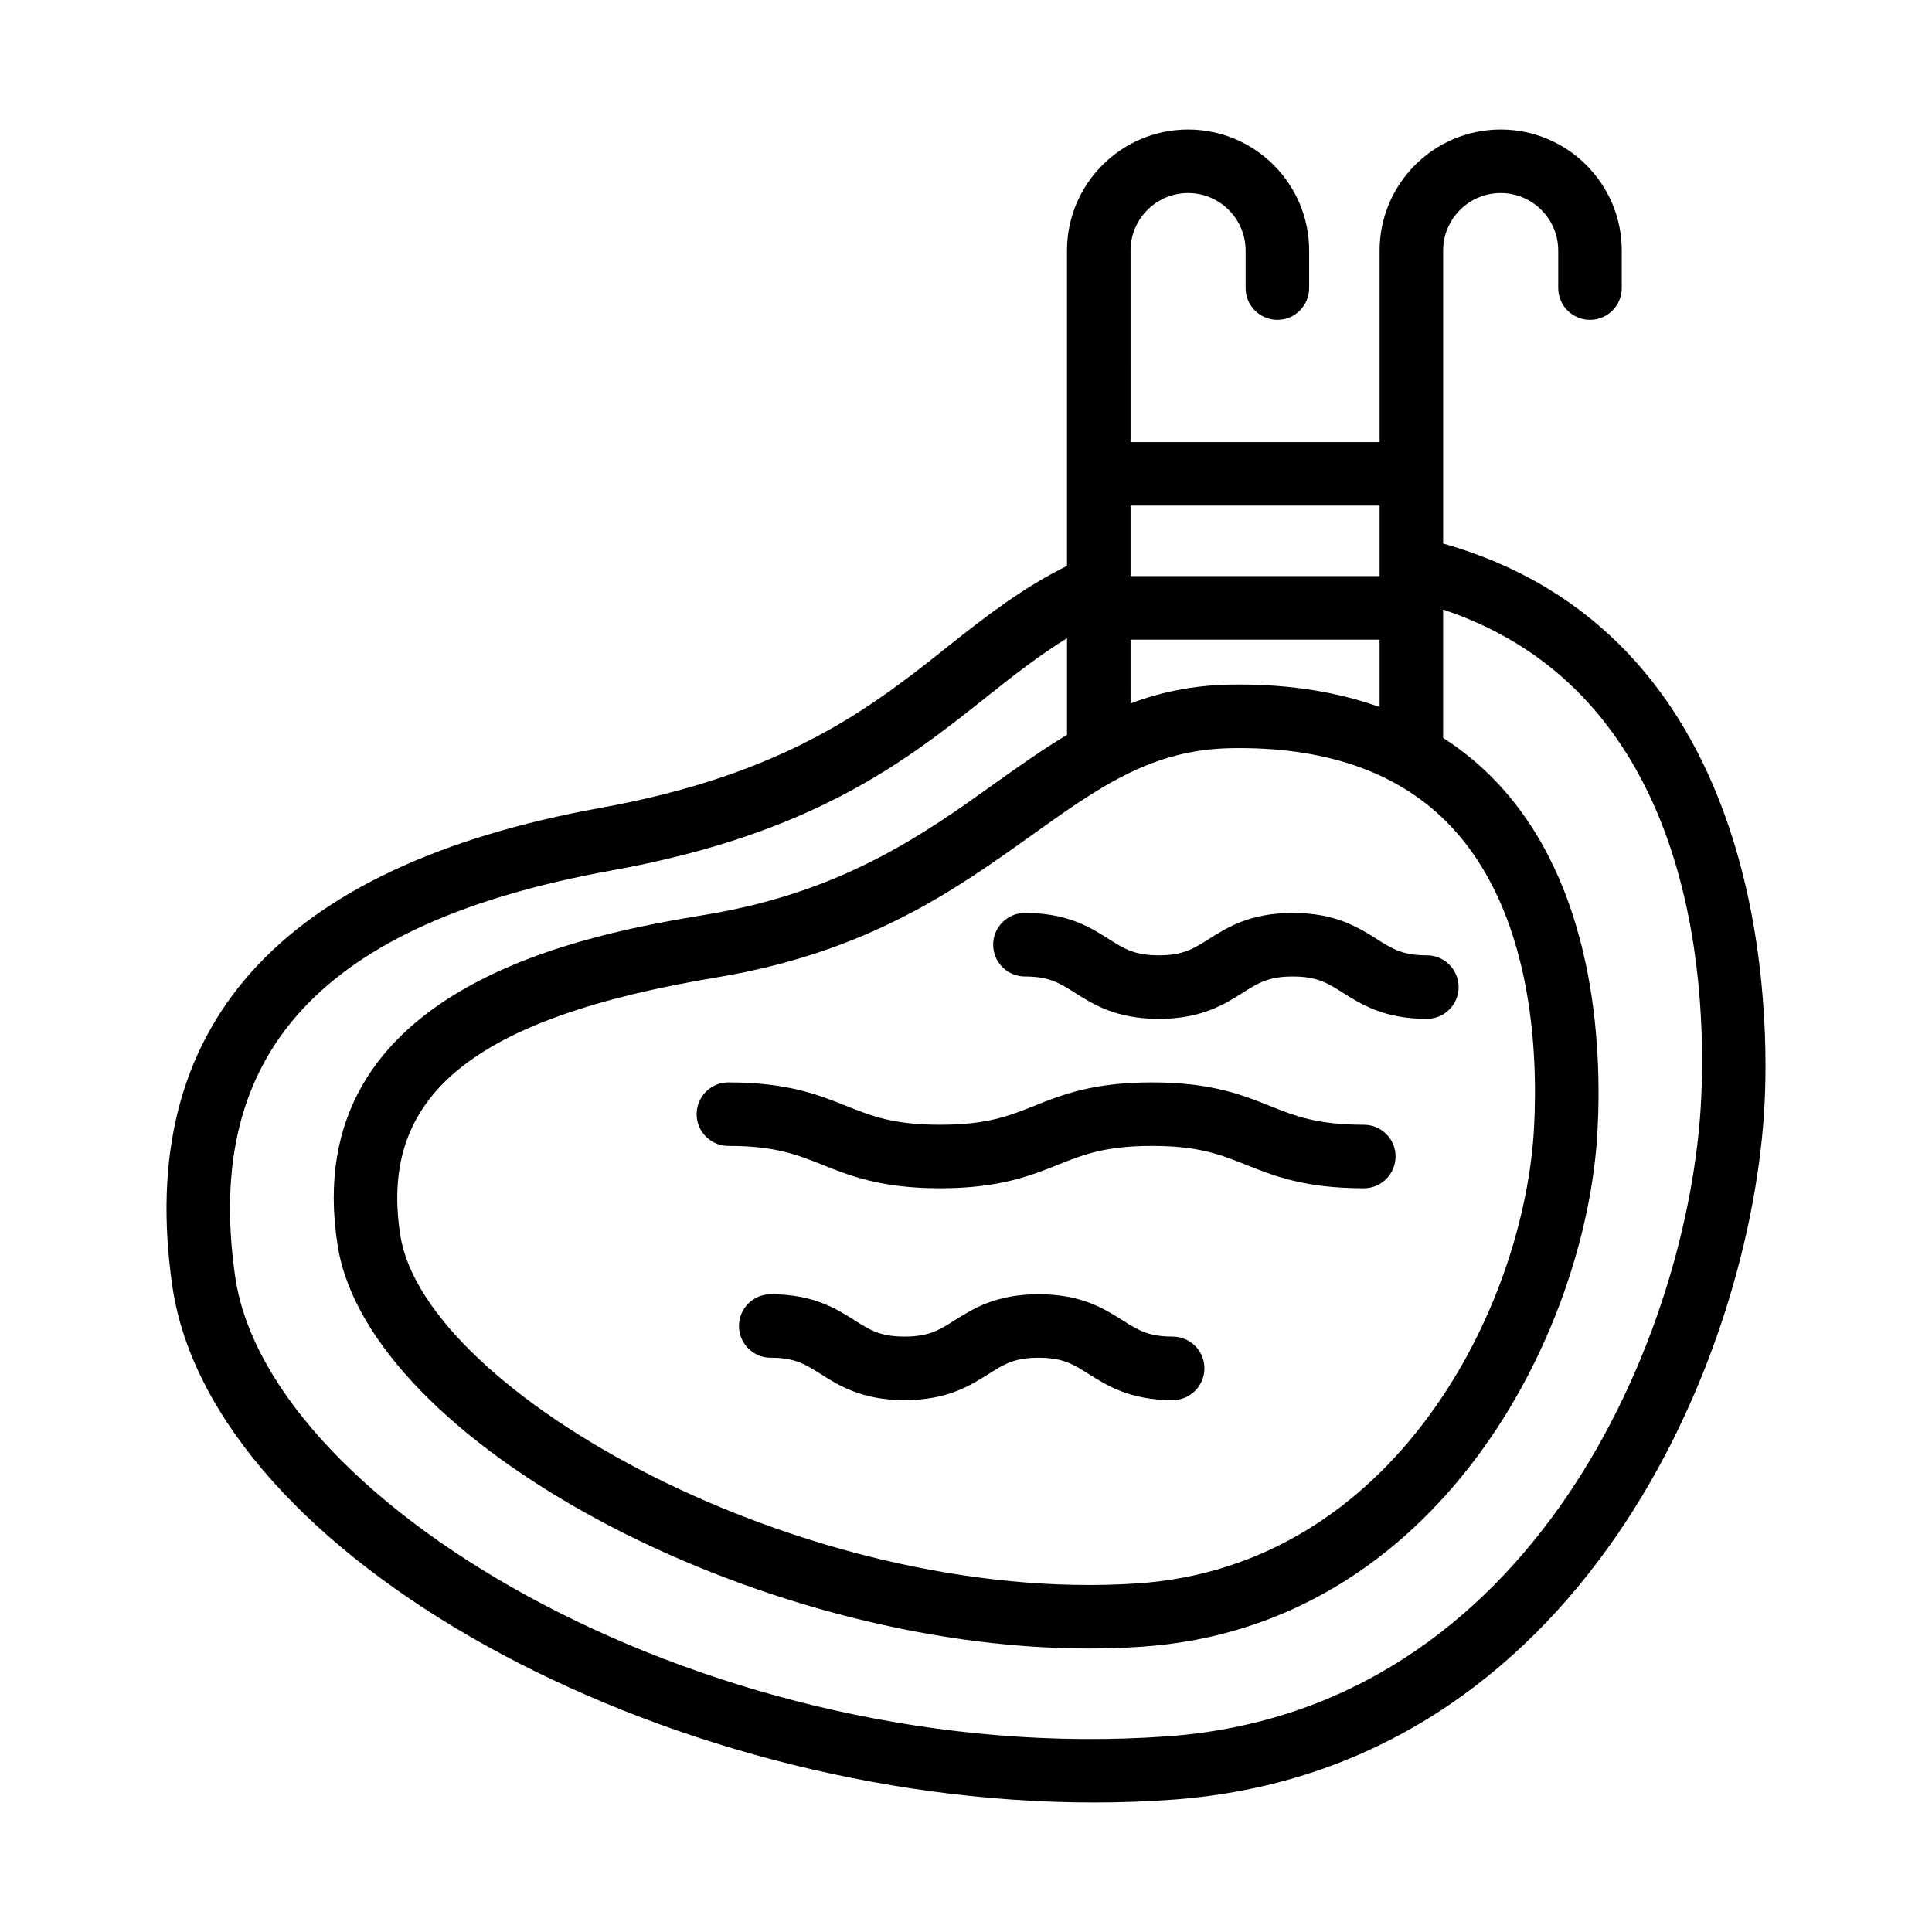
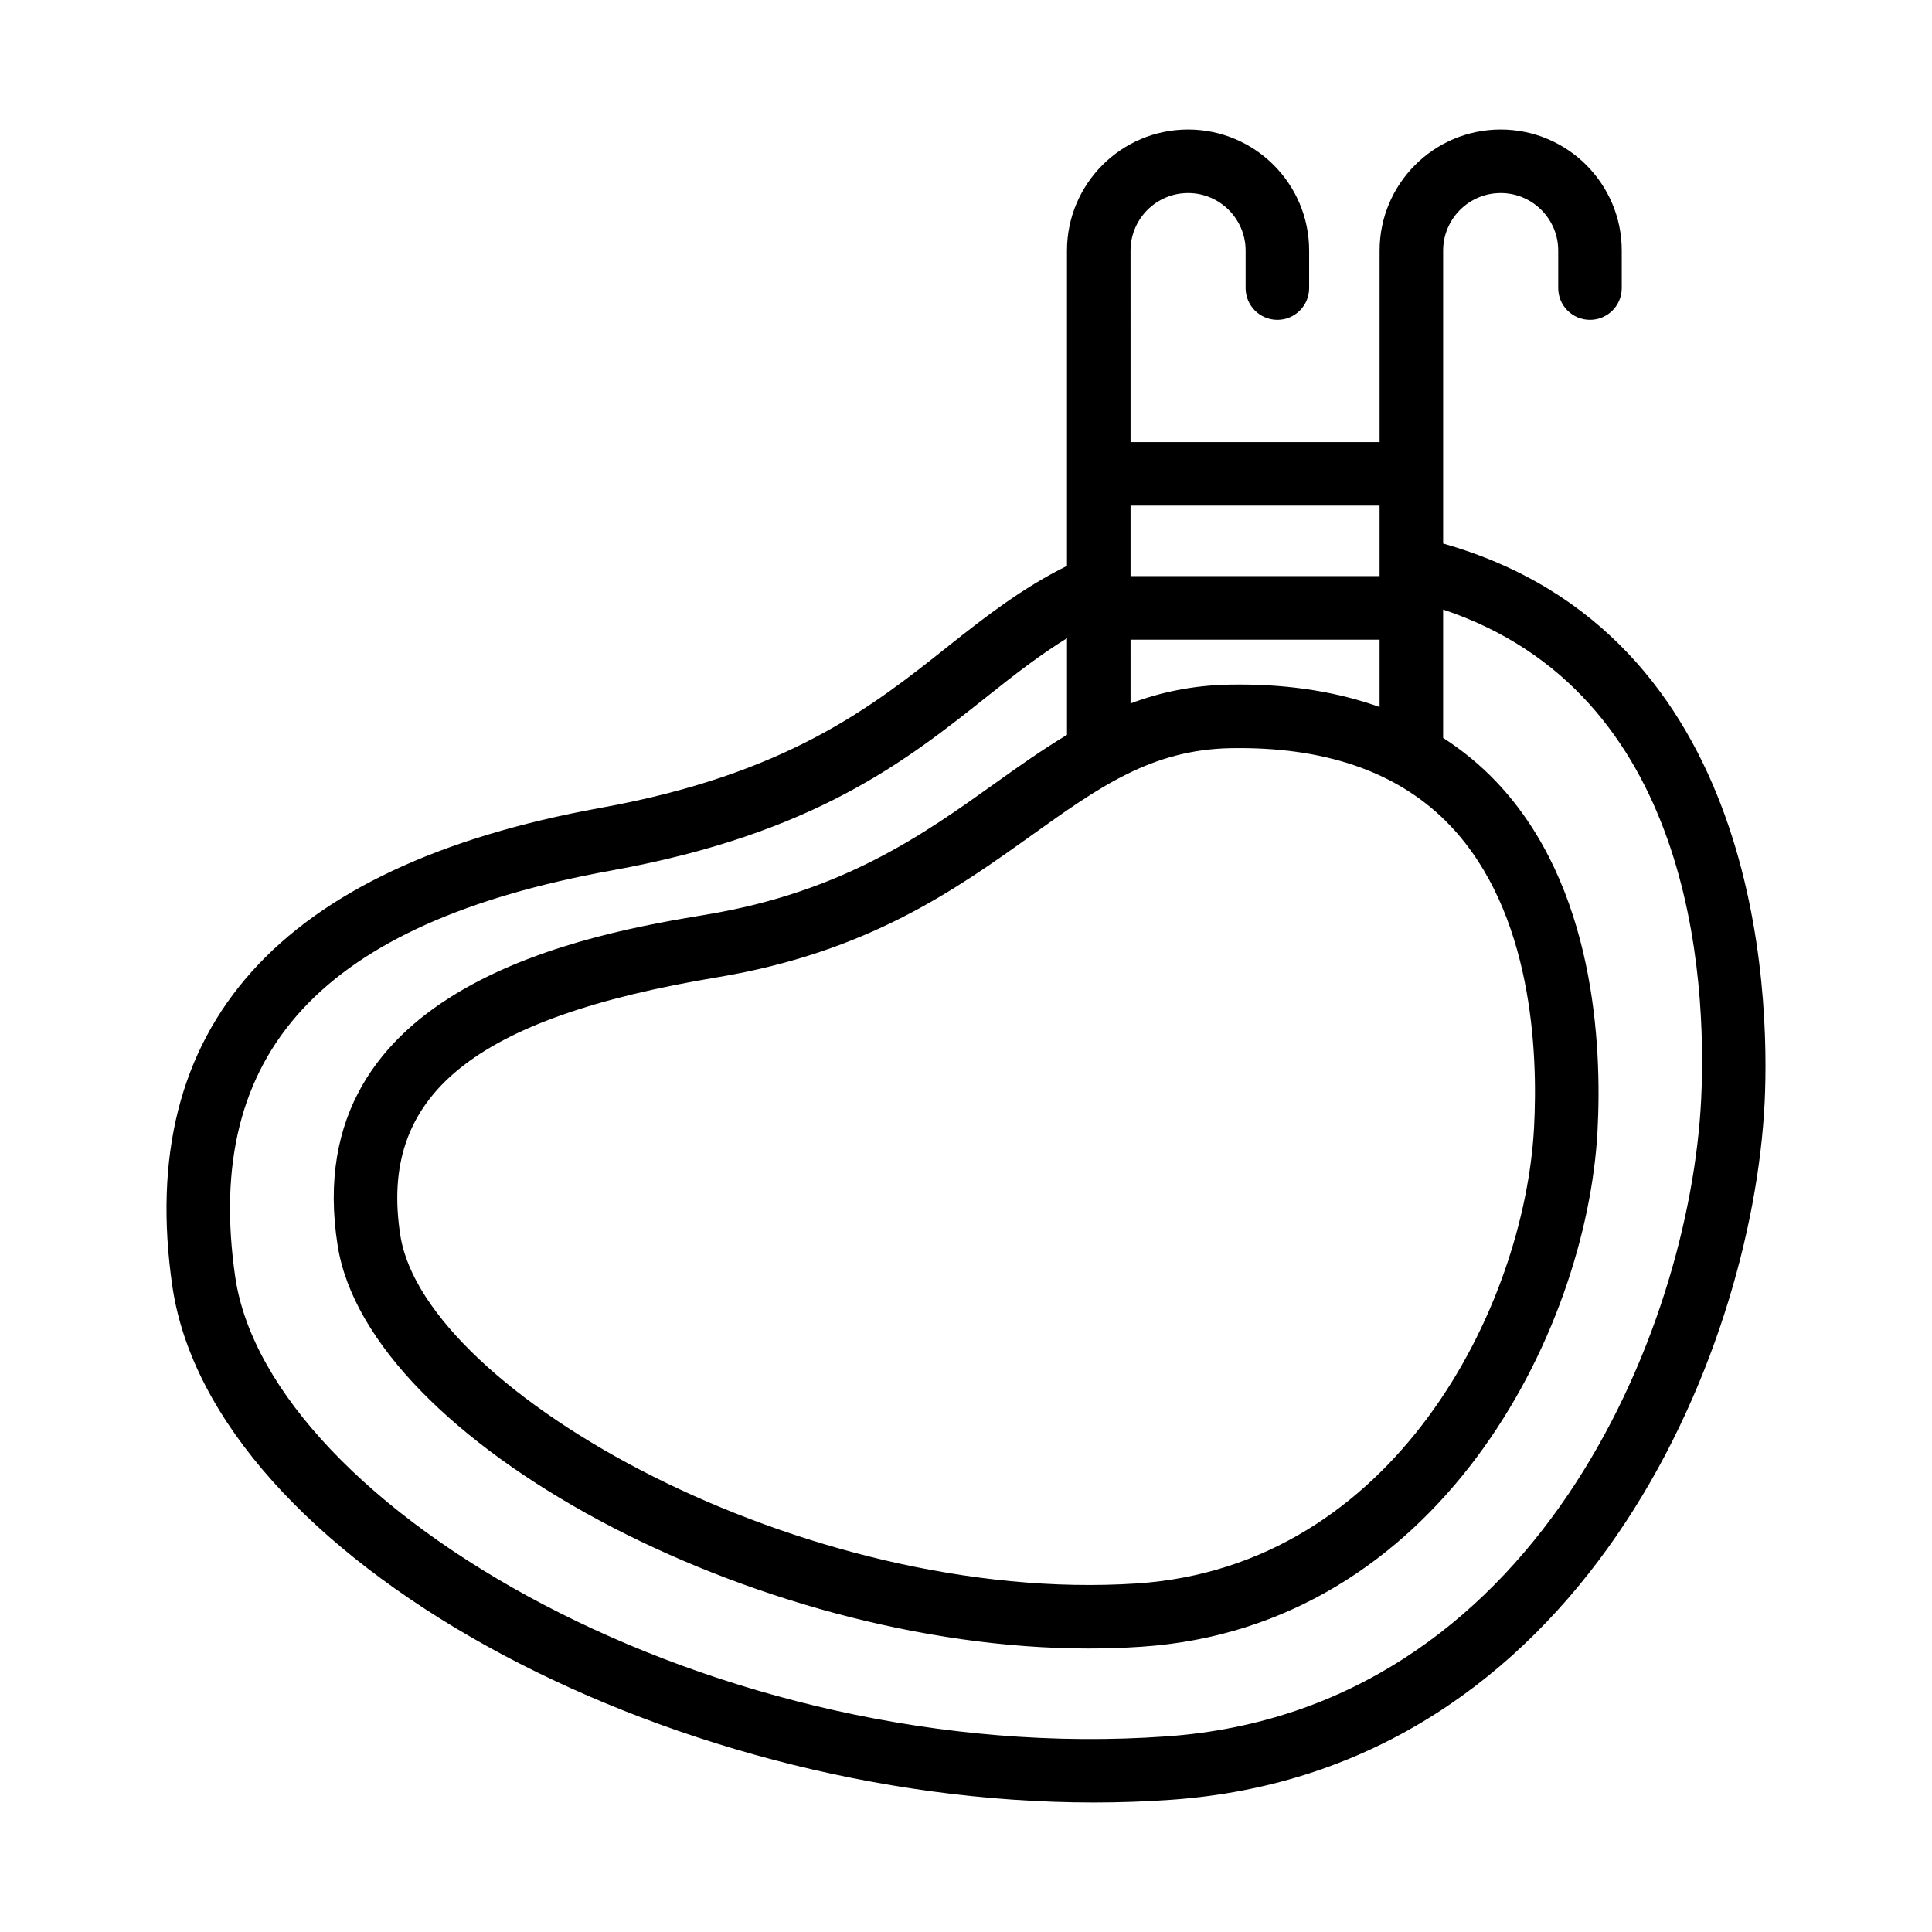
<svg xmlns="http://www.w3.org/2000/svg" fill="#000000" width="800px" height="800px" version="1.1" viewBox="144 144 512 512">
  <g>
    <path d="m454.48 620.95c108.27-7.699 153.86-117.43 157.17-184.8 1.391-29.242-1.094-124.25-85.203-148.11v-77.633c0-8.41 6.84-15.25 15.25-15.25s15.25 6.84 15.25 15.25v9.934c0 4.648 3.769 8.418 8.418 8.418s8.418-3.773 8.418-8.418v-9.934c0.004-17.695-14.387-32.086-32.086-32.086-17.699 0-32.086 14.395-32.086 32.086v50.75h-66l-0.004-50.75c0-8.41 6.84-15.25 15.246-15.25 8.41 0 15.25 6.84 15.25 15.25v9.934c0 4.648 3.769 8.418 8.418 8.418s8.418-3.773 8.418-8.418v-9.934c0.008-17.695-14.391-32.086-32.086-32.086-17.695 0-32.086 14.395-32.086 32.086v83.551c-11.785 5.856-21.426 13.305-31.418 21.246-19.996 15.922-42.664 33.941-92.203 42.891-85.281 15.449-123.45 58.098-113.46 126.8 10.508 71.637 129.96 136.79 244.2 136.78 6.887 0 13.77-0.242 20.598-0.727zm-10.875-342.95h66v18.672h-66zm0 35.516h66v17.844c-10.969-3.914-23.316-5.949-37.066-5.949l-2.648 0.02c-9.82 0.176-18.41 2.035-26.285 4.984zm26.582 28.758 2.348-0.02c24.086 0 42.875 6.926 55.828 20.59 21.766 22.949 23.242 59.938 22.176 79.945-2.516 47.457-36.84 116.32-105.27 120.84-88.109 5.75-188.6-50.602-195.16-92.164-5.871-37.203 19.246-57.691 83.98-68.477 39.977-6.676 63.059-23.164 83.422-37.715 17.688-12.645 31.664-22.629 52.672-23zm-263.84 140.19c-8.68-59.641 23.031-93.895 99.797-107.79 53.707-9.703 78.137-29.141 99.688-46.289 7.203-5.734 13.82-10.867 20.934-15.25v25.609c-6.484 3.898-12.711 8.293-19.039 12.816-18.879 13.488-40.27 28.777-76.402 34.797-29.766 4.969-108.82 18.156-97.844 87.727 8.188 51.891 110.46 106.78 198.97 106.78 4.664 0 9.316-0.152 13.93-0.457 78.727-5.184 118.13-83.082 120.98-136.74 1.199-22.715-0.68-64.914-26.777-92.434-4.254-4.484-8.988-8.359-14.141-11.688v-34.008c65.867 21.965 69.934 97.219 68.383 129.78-3.023 61.59-44.117 161.9-141.55 168.83-119.95 8.559-238.02-60.918-246.93-121.69z" />
-     <path d="m454.77 498.21c-6.438 0-9.152-1.707-13.266-4.309-4.871-3.078-10.938-6.918-22.258-6.918s-17.387 3.84-22.262 6.918c-4.106 2.602-6.82 4.309-13.266 4.309-6.422 0-9.133-1.707-13.23-4.309-4.867-3.078-10.926-6.918-22.234-6.918-4.648 0-8.418 3.773-8.418 8.418 0 4.648 3.769 8.418 8.418 8.418 6.422 0 9.129 1.707 13.227 4.309 4.867 3.078 10.926 6.918 22.238 6.918 11.316 0 17.387-3.84 22.258-6.918 4.109-2.602 6.82-4.309 13.266-4.309 6.438 0 9.152 1.707 13.266 4.309 4.871 3.078 10.938 6.918 22.258 6.918 4.648 0 8.418-3.773 8.418-8.418s-3.766-8.418-8.414-8.418z" />
-     <path d="m505.43 442.07c-12.414 0-18.223-2.324-24.949-5.008-7.285-2.918-15.543-6.219-31.199-6.219-15.66 0-23.914 3.301-31.199 6.219-6.727 2.684-12.531 5.008-24.949 5.008-12.402 0-18.203-2.324-24.922-5.008-7.281-2.918-15.531-6.219-31.18-6.219-4.648 0-8.418 3.773-8.418 8.418 0 4.648 3.769 8.418 8.418 8.418 12.402 0 18.203 2.324 24.922 5.008 7.281 2.918 15.531 6.219 31.18 6.219 15.66 0 23.914-3.301 31.199-6.219 6.727-2.684 12.531-5.008 24.945-5.008 12.414 0 18.223 2.324 24.945 5.008 7.285 2.918 15.543 6.219 31.199 6.219 4.648 0 8.418-3.773 8.418-8.418 0.016-4.648-3.754-8.418-8.41-8.418z" />
-     <path d="m407.2 394.36c0 4.648 3.769 8.418 8.418 8.418 6.422 0 9.129 1.707 13.227 4.309 4.867 3.078 10.926 6.918 22.238 6.918 11.316 0 17.387-3.84 22.258-6.918 4.106-2.602 6.82-4.309 13.266-4.309 6.438 0 9.152 1.707 13.266 4.309 4.871 3.078 10.938 6.918 22.258 6.918 4.648 0 8.418-3.773 8.418-8.418 0-4.648-3.769-8.418-8.418-8.418-6.438 0-9.152-1.707-13.266-4.309-4.871-3.078-10.938-6.918-22.258-6.918-11.32 0-17.387 3.84-22.262 6.918-4.106 2.602-6.82 4.309-13.266 4.309-6.422 0-9.133-1.707-13.23-4.309-4.867-3.078-10.926-6.918-22.234-6.918-4.641 0-8.414 3.773-8.414 8.418z" />
  </g>
</svg>